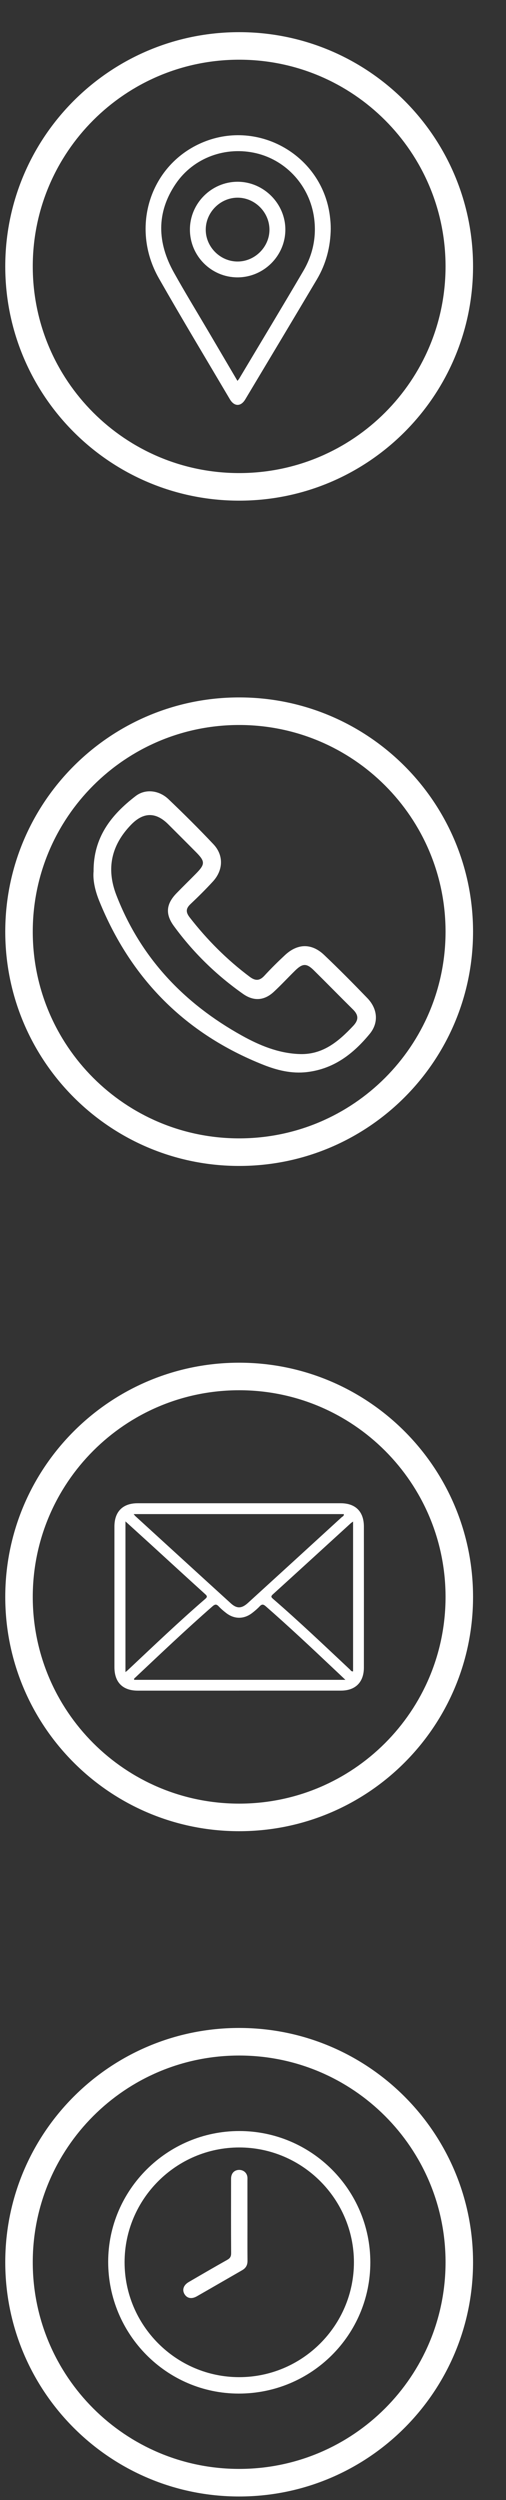
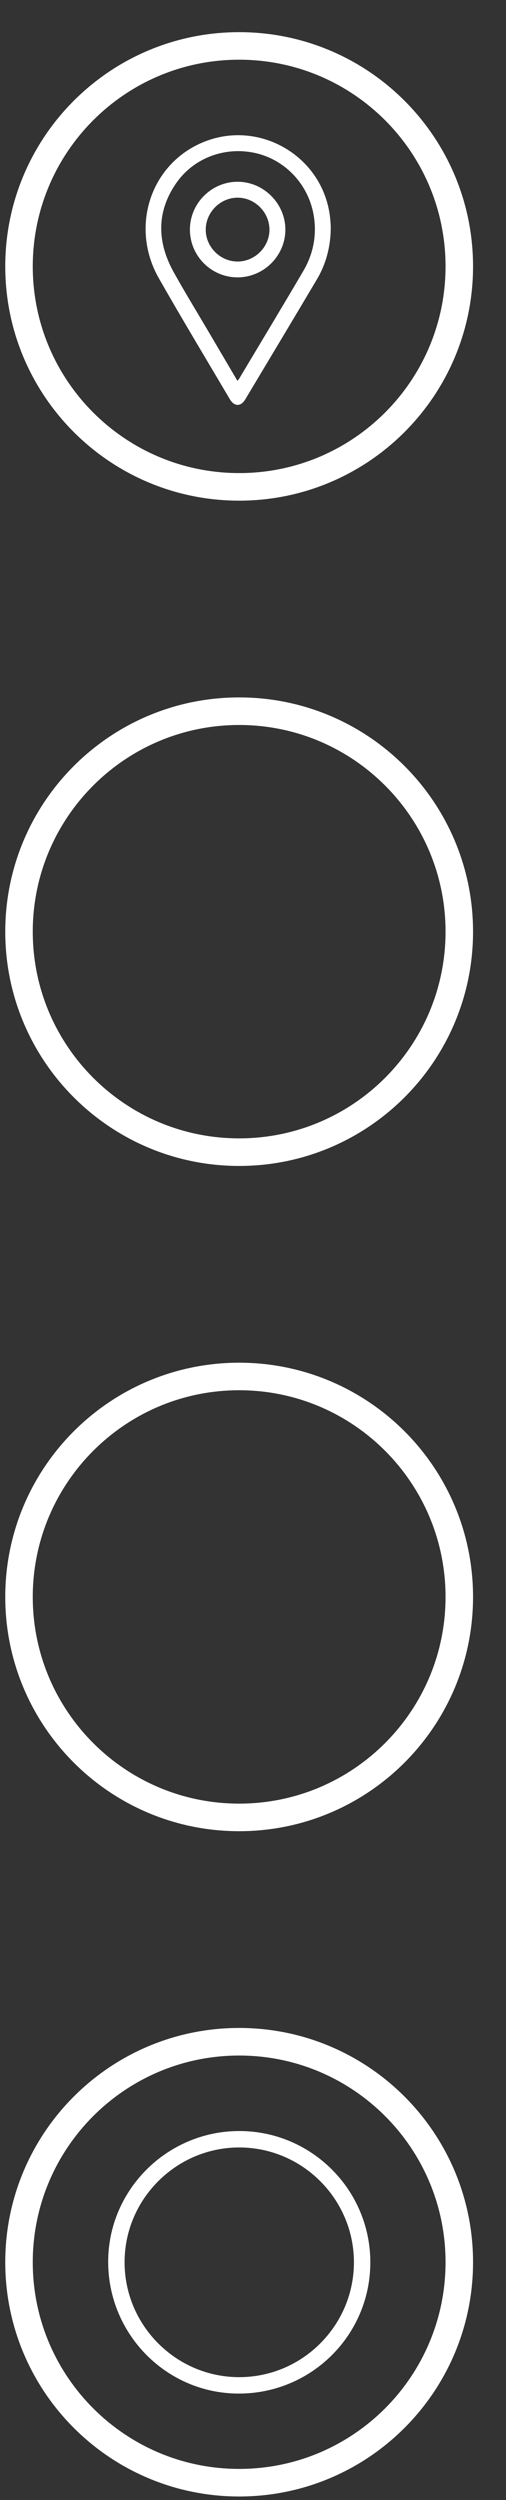
<svg xmlns="http://www.w3.org/2000/svg" width="15" height="74" viewBox="0 0 15 74" fill="none">
  <rect x="0" y="0" width="15" height="74" fill="#333333" stroke="none" />
  <path d="M7.09 0.952C10.919 0.952 14.023 4.056 14.023 7.885C14.023 11.715 10.919 14.819 7.09 14.819C3.26 14.819 0.156 11.715 0.156 7.885C0.156 4.056 3.26 0.952 7.09 0.952ZM7.09 1.767C3.711 1.767 0.972 4.506 0.971 7.885C0.971 11.264 3.711 14.003 7.09 14.003C10.468 14.003 13.208 11.264 13.208 7.885C13.208 4.506 10.468 1.767 7.09 1.767Z" fill="white" />
  <path d="M9.805 6.759C9.799 7.298 9.669 7.806 9.393 8.271C8.689 9.456 7.98 10.638 7.271 11.821C7.14 12.04 6.945 12.039 6.814 11.817C6.11 10.625 5.395 9.44 4.71 8.238C3.843 6.716 4.463 4.85 6.027 4.207C7.684 3.527 9.549 4.612 9.778 6.386C9.794 6.51 9.805 6.633 9.804 6.759H9.805ZM7.039 11.274C7.065 11.242 7.079 11.227 7.09 11.209C7.725 10.146 8.366 9.086 8.993 8.018C9.276 7.535 9.387 7.008 9.311 6.448C9.184 5.517 8.505 4.756 7.605 4.538C6.692 4.319 5.736 4.665 5.209 5.441C4.628 6.297 4.662 7.186 5.155 8.067C5.486 8.66 5.841 9.239 6.185 9.823C6.466 10.301 6.747 10.778 7.039 11.274L7.039 11.274Z" fill="white" />
  <path d="M5.63 6.794C5.63 6.018 6.271 5.379 7.045 5.38C7.817 5.381 8.461 6.027 8.459 6.799C8.458 7.574 7.817 8.21 7.04 8.21C6.262 8.209 5.629 7.574 5.63 6.794V6.794ZM7.049 7.741C7.561 7.738 7.991 7.304 7.988 6.795C7.985 6.281 7.556 5.852 7.045 5.851C6.528 5.85 6.094 6.288 6.099 6.807C6.103 7.318 6.537 7.745 7.049 7.741H7.049Z" fill="white" />
-   <path d="M2.774 25.8C2.765 24.776 3.307 24.111 4.022 23.562C4.312 23.34 4.716 23.391 4.993 23.654C5.449 24.089 5.897 24.533 6.329 24.991C6.635 25.317 6.62 25.755 6.312 26.091C6.099 26.323 5.875 26.545 5.646 26.761C5.506 26.893 5.505 27.001 5.622 27.153C6.139 27.818 6.727 28.407 7.402 28.912C7.575 29.041 7.698 29.033 7.841 28.877C8.036 28.665 8.242 28.462 8.453 28.266C8.825 27.922 9.241 27.916 9.609 28.266C10.046 28.681 10.471 29.11 10.89 29.544C11.198 29.864 11.229 30.273 10.962 30.599C10.475 31.191 9.899 31.639 9.099 31.733C8.641 31.786 8.216 31.679 7.808 31.518C5.496 30.601 3.879 28.974 2.943 26.67C2.824 26.377 2.751 26.07 2.773 25.801L2.774 25.8ZM8.846 31.198C9.552 31.237 10.027 30.836 10.471 30.365C10.637 30.189 10.631 30.044 10.464 29.88C10.073 29.494 9.69 29.101 9.298 28.715C9.087 28.508 8.969 28.513 8.749 28.728C8.537 28.936 8.335 29.155 8.117 29.357C7.835 29.619 7.522 29.641 7.208 29.421C6.414 28.863 5.726 28.193 5.153 27.408C4.896 27.056 4.924 26.758 5.232 26.44C5.42 26.246 5.614 26.058 5.803 25.866C6.085 25.581 6.086 25.5 5.811 25.223C5.539 24.948 5.264 24.675 4.99 24.401C4.62 24.03 4.252 24.034 3.886 24.411C3.301 25.014 3.144 25.707 3.449 26.495C4.167 28.349 5.452 29.698 7.169 30.652C7.689 30.941 8.238 31.169 8.844 31.198L8.846 31.198Z" fill="white" />
  <path d="M7.09 20.643C10.919 20.643 14.023 23.748 14.023 27.577C14.023 31.406 10.919 34.511 7.09 34.511C3.26 34.511 0.156 31.406 0.156 27.577C0.156 23.748 3.26 20.643 7.09 20.643ZM7.09 21.459C3.711 21.459 0.971 24.198 0.971 27.577C0.971 30.956 3.711 33.695 7.09 33.695C10.468 33.695 13.208 30.956 13.208 27.577C13.208 24.198 10.468 21.459 7.09 21.459Z" fill="white" />
  <path d="M7.09 40.335C10.919 40.335 14.023 43.439 14.023 47.268C14.023 51.098 10.919 54.202 7.09 54.202C3.26 54.202 0.156 51.098 0.156 47.268C0.156 43.439 3.26 40.335 7.09 40.335ZM7.09 41.15C3.711 41.15 0.972 43.89 0.971 47.268C0.971 50.647 3.711 53.386 7.09 53.386C10.468 53.386 13.208 50.647 13.208 47.268C13.208 43.89 10.468 41.15 7.09 41.15Z" fill="white" />
  <path d="M7.09 60.026C10.919 60.026 14.023 63.131 14.023 66.96C14.023 70.789 10.919 73.894 7.09 73.894C3.26 73.894 0.156 70.789 0.156 66.96C0.156 63.131 3.26 60.026 7.09 60.026ZM7.09 60.842C3.711 60.842 0.972 63.581 0.971 66.96C0.971 70.339 3.711 73.078 7.09 73.078C10.468 73.078 13.208 70.339 13.208 66.96C13.208 63.581 10.468 60.842 7.09 60.842Z" fill="white" />
-   <path d="M7.09 50.042C6.089 50.042 5.087 50.042 4.086 50.042C3.637 50.042 3.392 49.796 3.392 49.345C3.392 47.958 3.392 46.572 3.392 45.185C3.392 44.744 3.639 44.495 4.078 44.495C6.086 44.495 8.093 44.495 10.101 44.495C10.54 44.495 10.787 44.744 10.787 45.185C10.788 46.576 10.788 47.967 10.787 49.359C10.787 49.79 10.537 50.041 10.108 50.041C9.102 50.042 8.096 50.041 7.09 50.041V50.042ZM3.962 44.816C3.989 44.849 3.997 44.861 4.007 44.871C4.953 45.734 5.897 46.598 6.844 47.459C7.023 47.621 7.165 47.614 7.352 47.444C8.277 46.602 9.201 45.757 10.124 44.913C10.152 44.887 10.204 44.872 10.191 44.816H3.962V44.816ZM10.239 49.722C10.102 49.592 9.991 49.486 9.879 49.382C9.222 48.761 8.562 48.143 7.881 47.547C7.807 47.482 7.764 47.475 7.696 47.548C7.627 47.621 7.549 47.687 7.469 47.748C7.23 47.929 6.949 47.93 6.71 47.748C6.63 47.687 6.552 47.621 6.484 47.548C6.416 47.476 6.374 47.481 6.299 47.546C5.516 48.23 4.763 48.946 4.006 49.658C3.99 49.673 3.964 49.685 3.978 49.722H10.24H10.239ZM3.719 45.031V49.493C3.754 49.465 3.772 49.45 3.79 49.434C4.547 48.723 5.298 48.005 6.085 47.326C6.154 47.267 6.141 47.238 6.082 47.185C5.543 46.697 5.008 46.206 4.472 45.716C4.227 45.493 3.982 45.271 3.719 45.032L3.719 45.031ZM10.467 45.037C10.429 45.064 10.413 45.073 10.399 45.086C9.628 45.789 8.858 46.494 8.085 47.195C8.018 47.256 8.046 47.283 8.096 47.327C8.875 48.001 9.62 48.711 10.371 49.415C10.396 49.439 10.414 49.48 10.467 49.471V45.037Z" fill="white" />
  <path d="M7.094 63.077C9.236 63.077 10.978 64.82 10.978 66.964C10.978 69.113 9.233 70.85 7.076 70.848C4.941 70.847 3.206 69.096 3.207 66.946C3.208 64.817 4.956 63.077 7.094 63.077ZM7.091 63.563C5.222 63.564 3.694 65.091 3.693 66.959C3.692 68.829 5.217 70.359 7.085 70.362C8.962 70.365 10.494 68.833 10.492 66.958C10.489 65.088 8.961 63.563 7.091 63.563Z" fill="white" />
-   <path d="M7.336 65.715C7.336 66.115 7.333 66.514 7.337 66.914C7.339 67.045 7.289 67.134 7.176 67.198C6.729 67.454 6.284 67.713 5.837 67.968C5.68 68.058 5.543 68.03 5.468 67.902C5.394 67.776 5.44 67.637 5.594 67.547C5.973 67.326 6.353 67.105 6.736 66.89C6.823 66.842 6.853 66.789 6.852 66.689C6.847 65.956 6.849 65.223 6.85 64.489C6.85 64.336 6.935 64.24 7.068 64.228C7.199 64.218 7.31 64.298 7.332 64.426C7.339 64.465 7.335 64.507 7.335 64.547C7.335 64.936 7.335 65.326 7.335 65.715H7.336Z" fill="white" />
</svg>